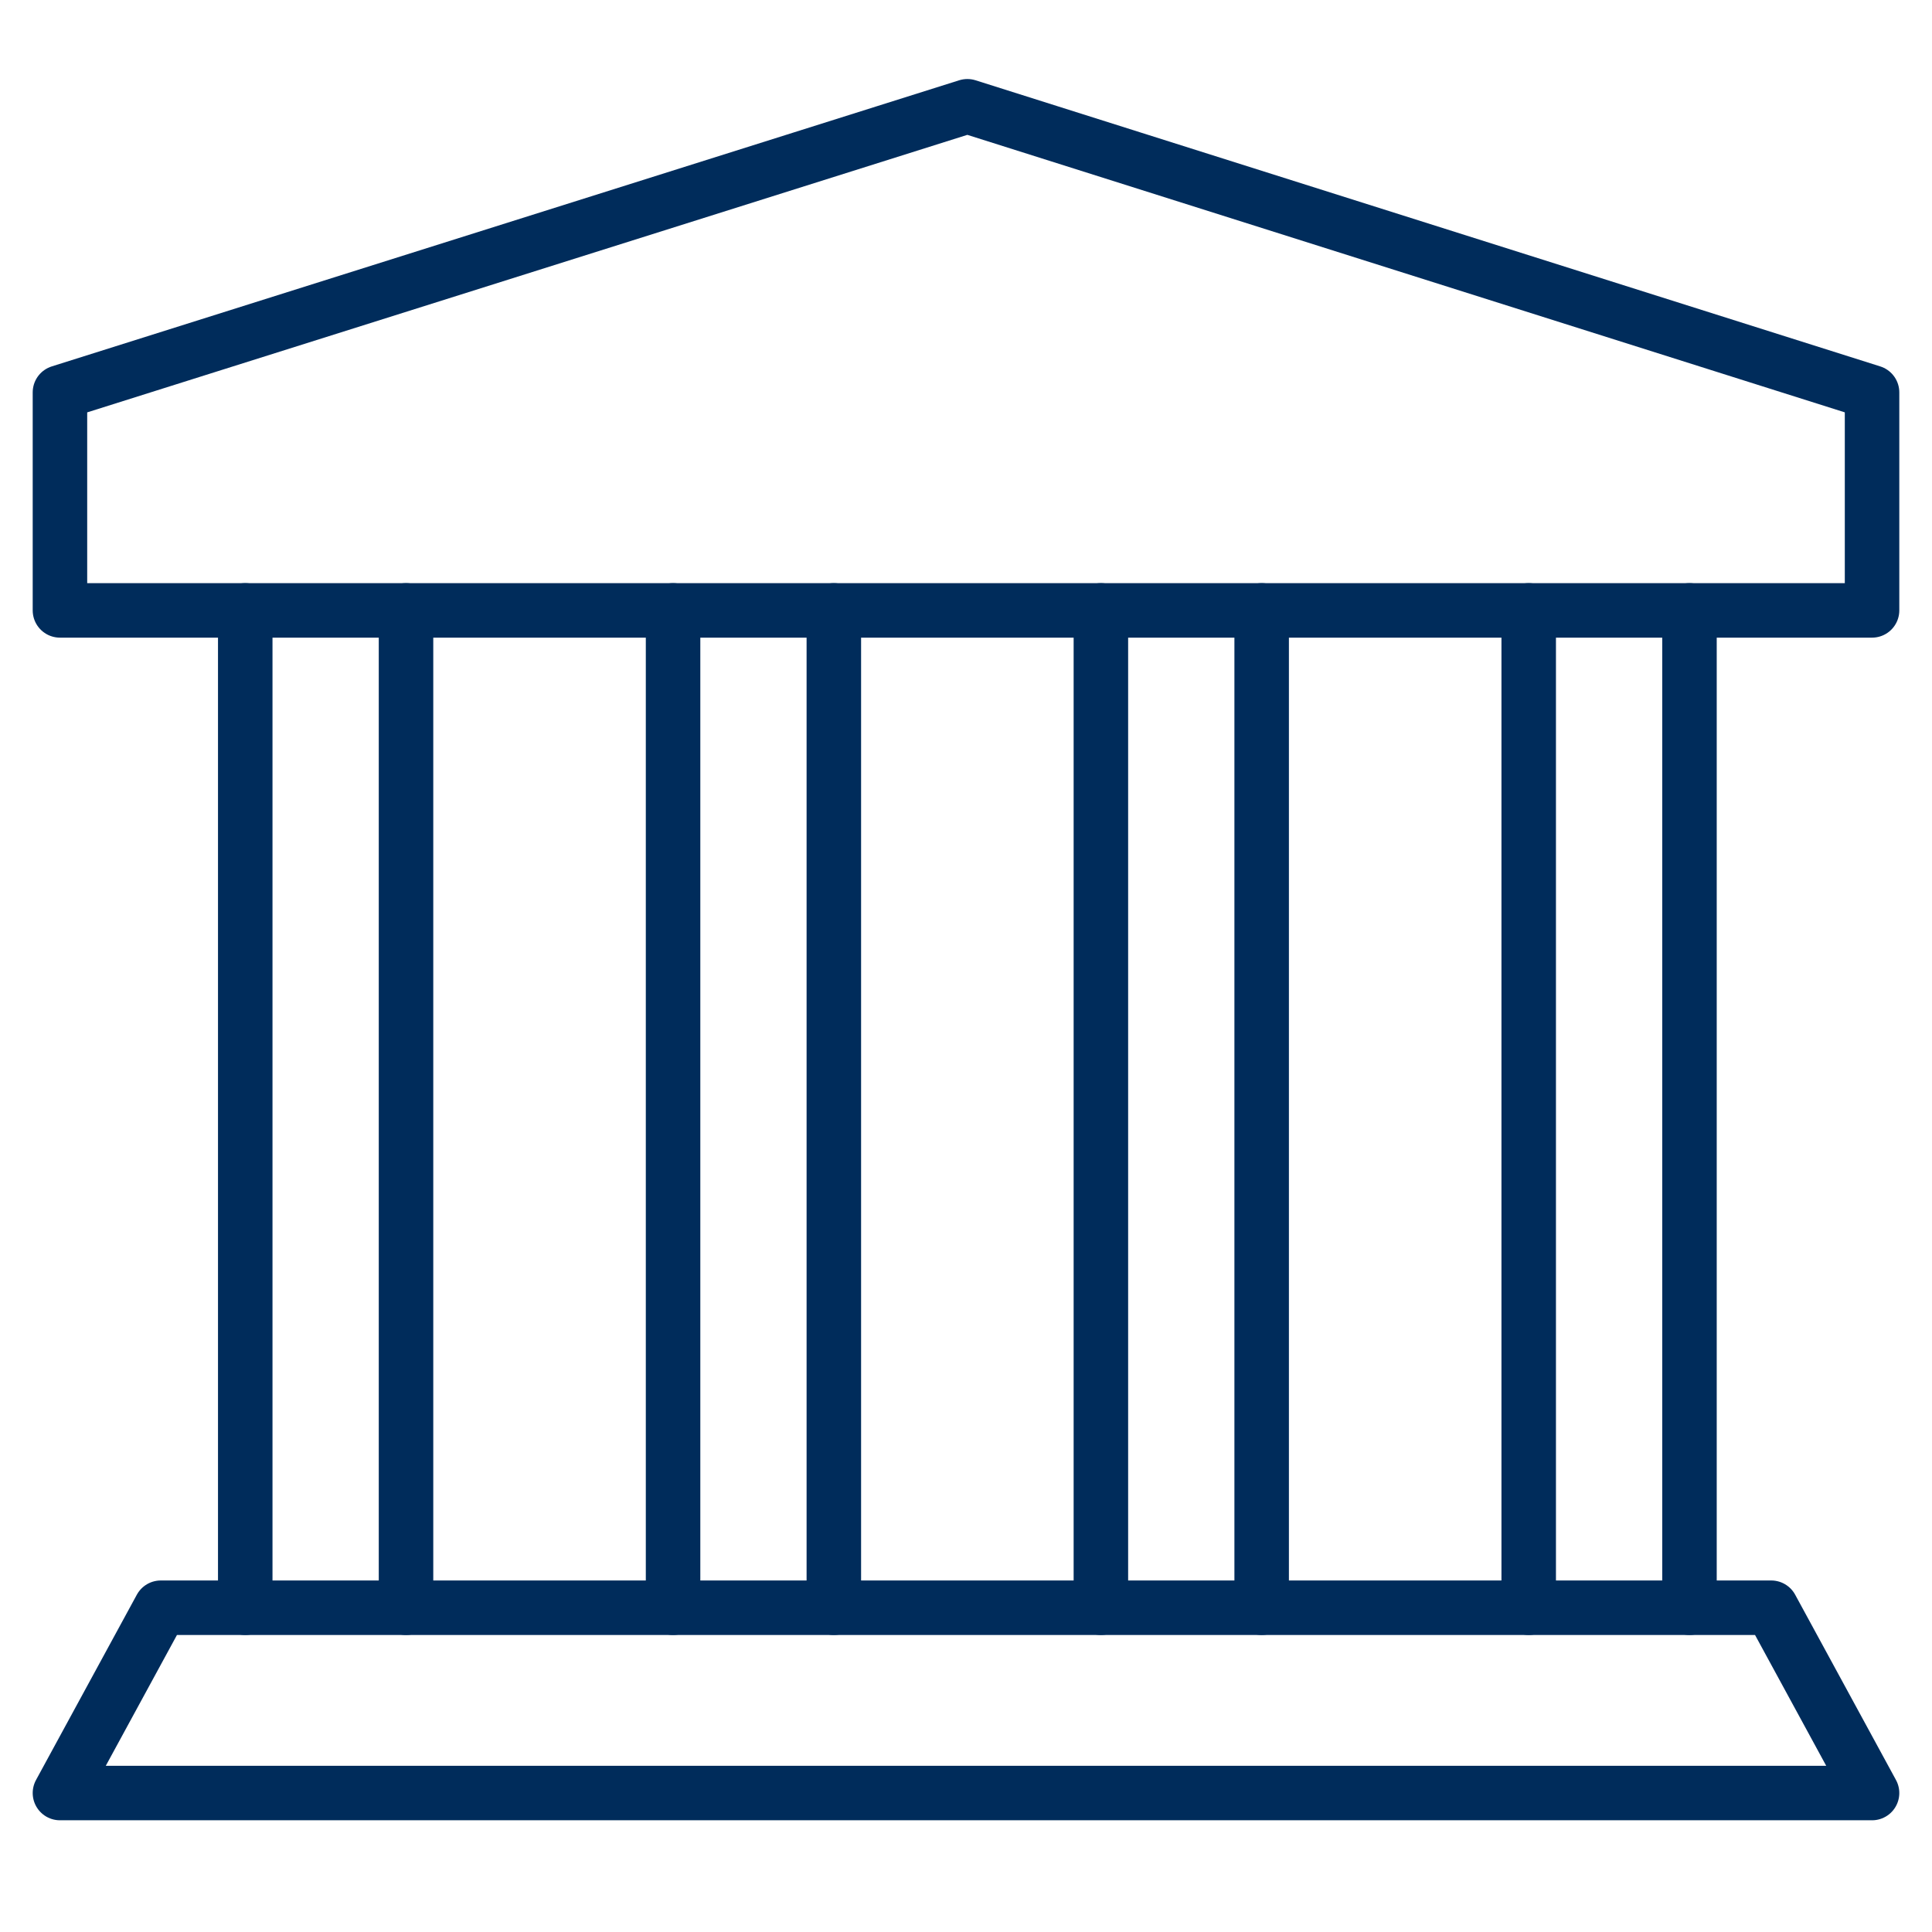
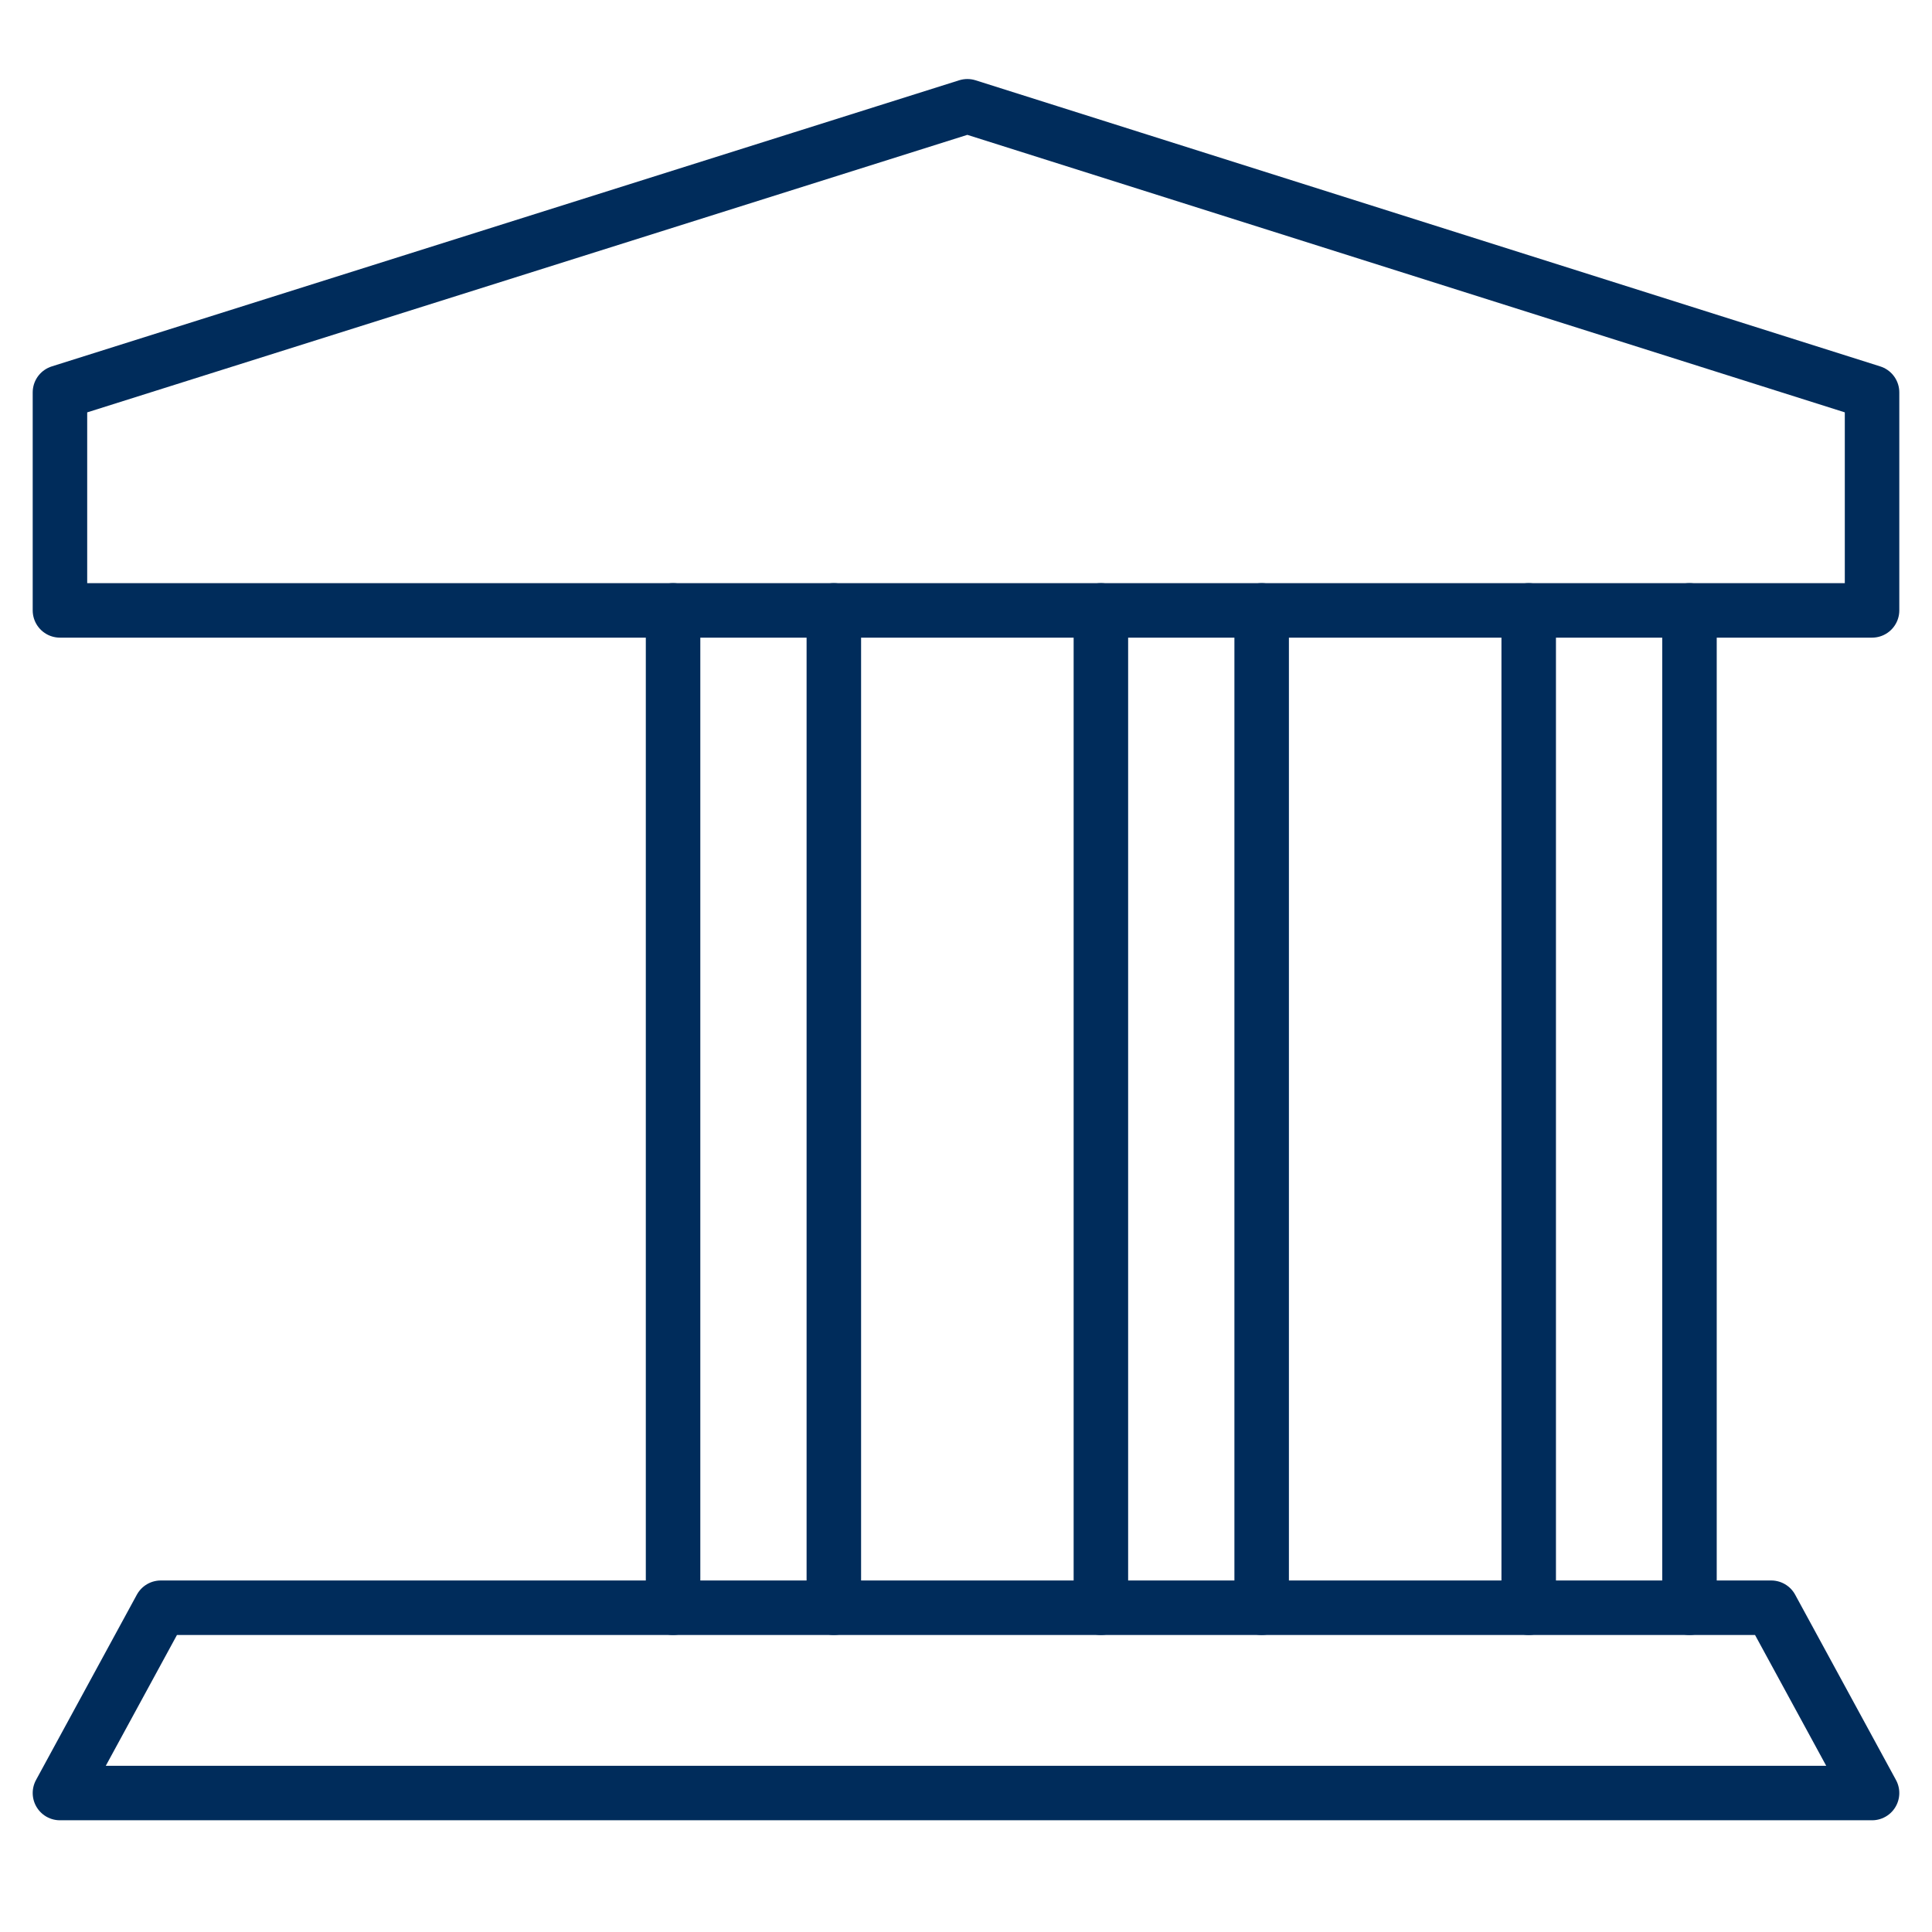
<svg xmlns="http://www.w3.org/2000/svg" version="1.1" id="Ebene_1" x="0px" y="0px" viewBox="0 0 70.9 70.9" style="enable-background:new 0 0 70.9 70.9;" xml:space="preserve">
  <style type="text/css">
	.st0{fill:none;stroke:#002C5B;stroke-width:2;stroke-linecap:round;stroke-linejoin:round;stroke-miterlimit:10;}
</style>
  <g>
    <polygon class="st0" points="35.5,3.9 2.2,14.4 2.2,22.4 68.7,22.4 68.7,14.4  " />
    <g>
-       <line class="st0" x1="9" y1="22.4" x2="9" y2="59" />
-       <line class="st0" x1="14.9" y1="22.4" x2="14.9" y2="59" />
-     </g>
+       </g>
    <g>
      <line class="st0" x1="62" y1="22.4" x2="62" y2="59" />
      <line class="st0" x1="56.1" y1="22.4" x2="56.1" y2="59" />
    </g>
    <g>
      <line class="st0" x1="46.3" y1="22.4" x2="46.3" y2="59" />
      <line class="st0" x1="40.4" y1="22.4" x2="40.4" y2="59" />
    </g>
    <g>
      <line class="st0" x1="30.6" y1="22.4" x2="30.6" y2="59" />
      <line class="st0" x1="24.7" y1="22.4" x2="24.7" y2="59" />
    </g>
    <polygon class="st0" points="5.9,59 2.2,65.8 68.7,65.8 65,59  " />
  </g>
</svg>